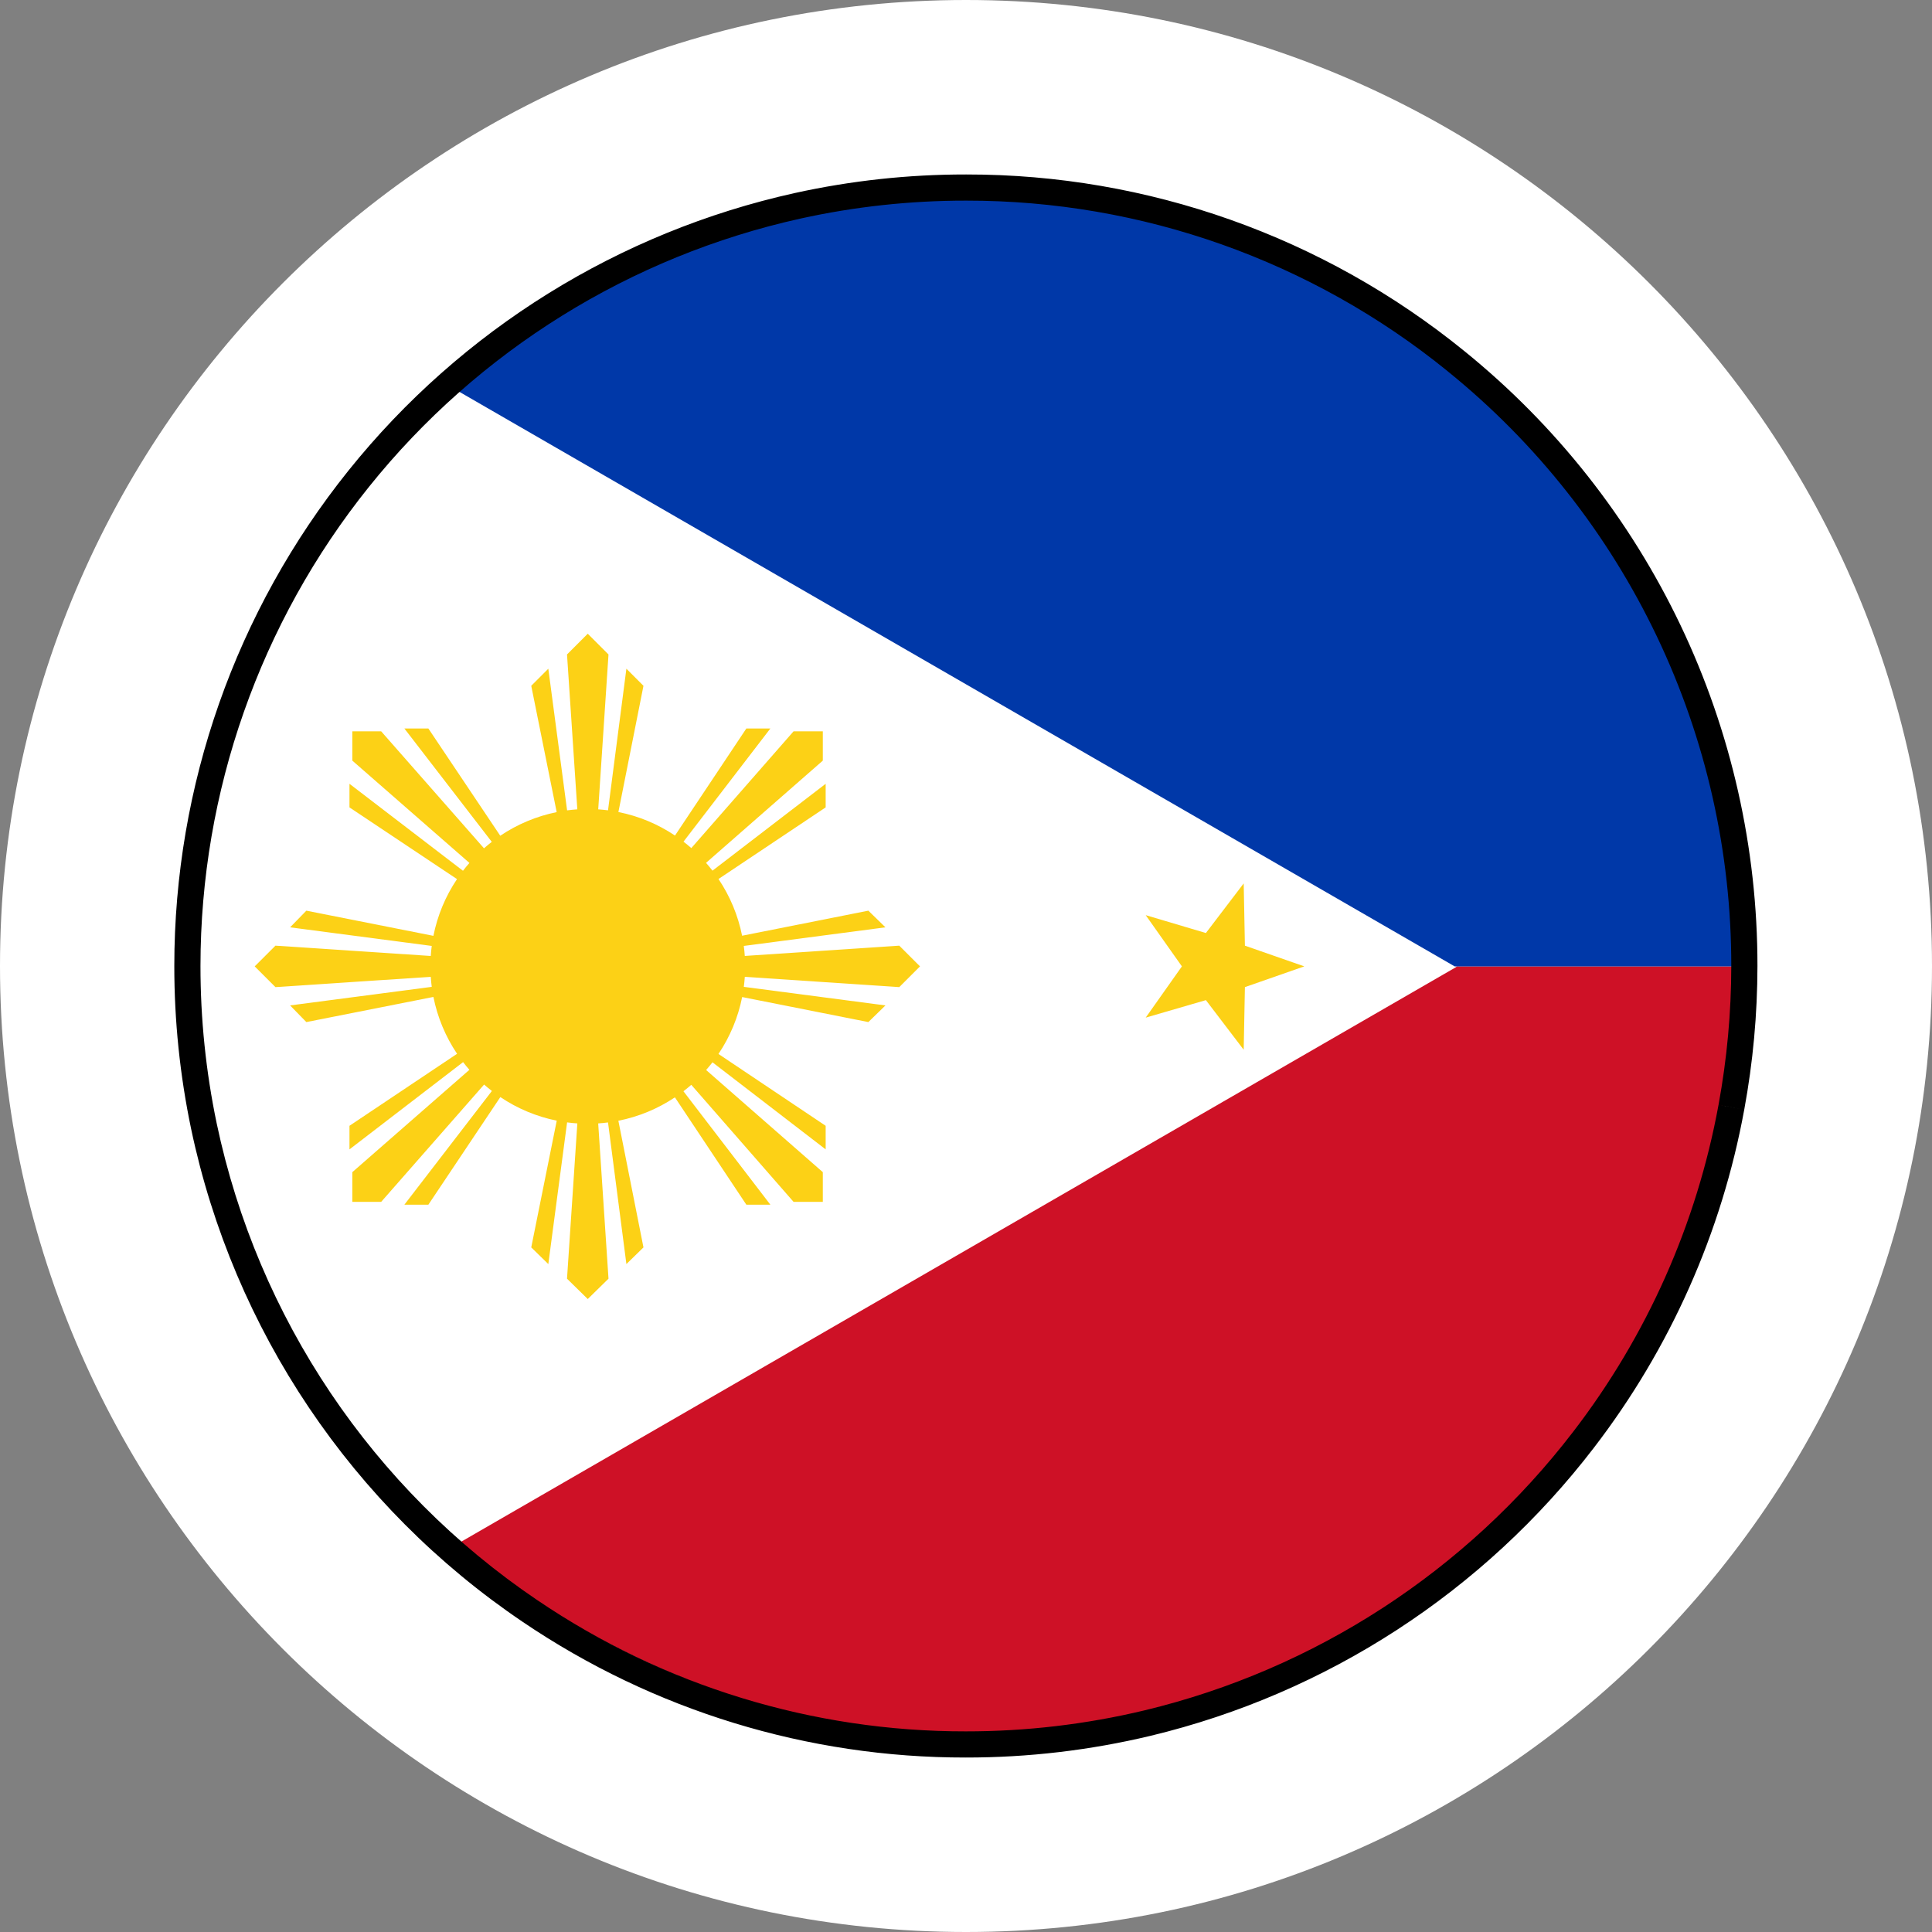
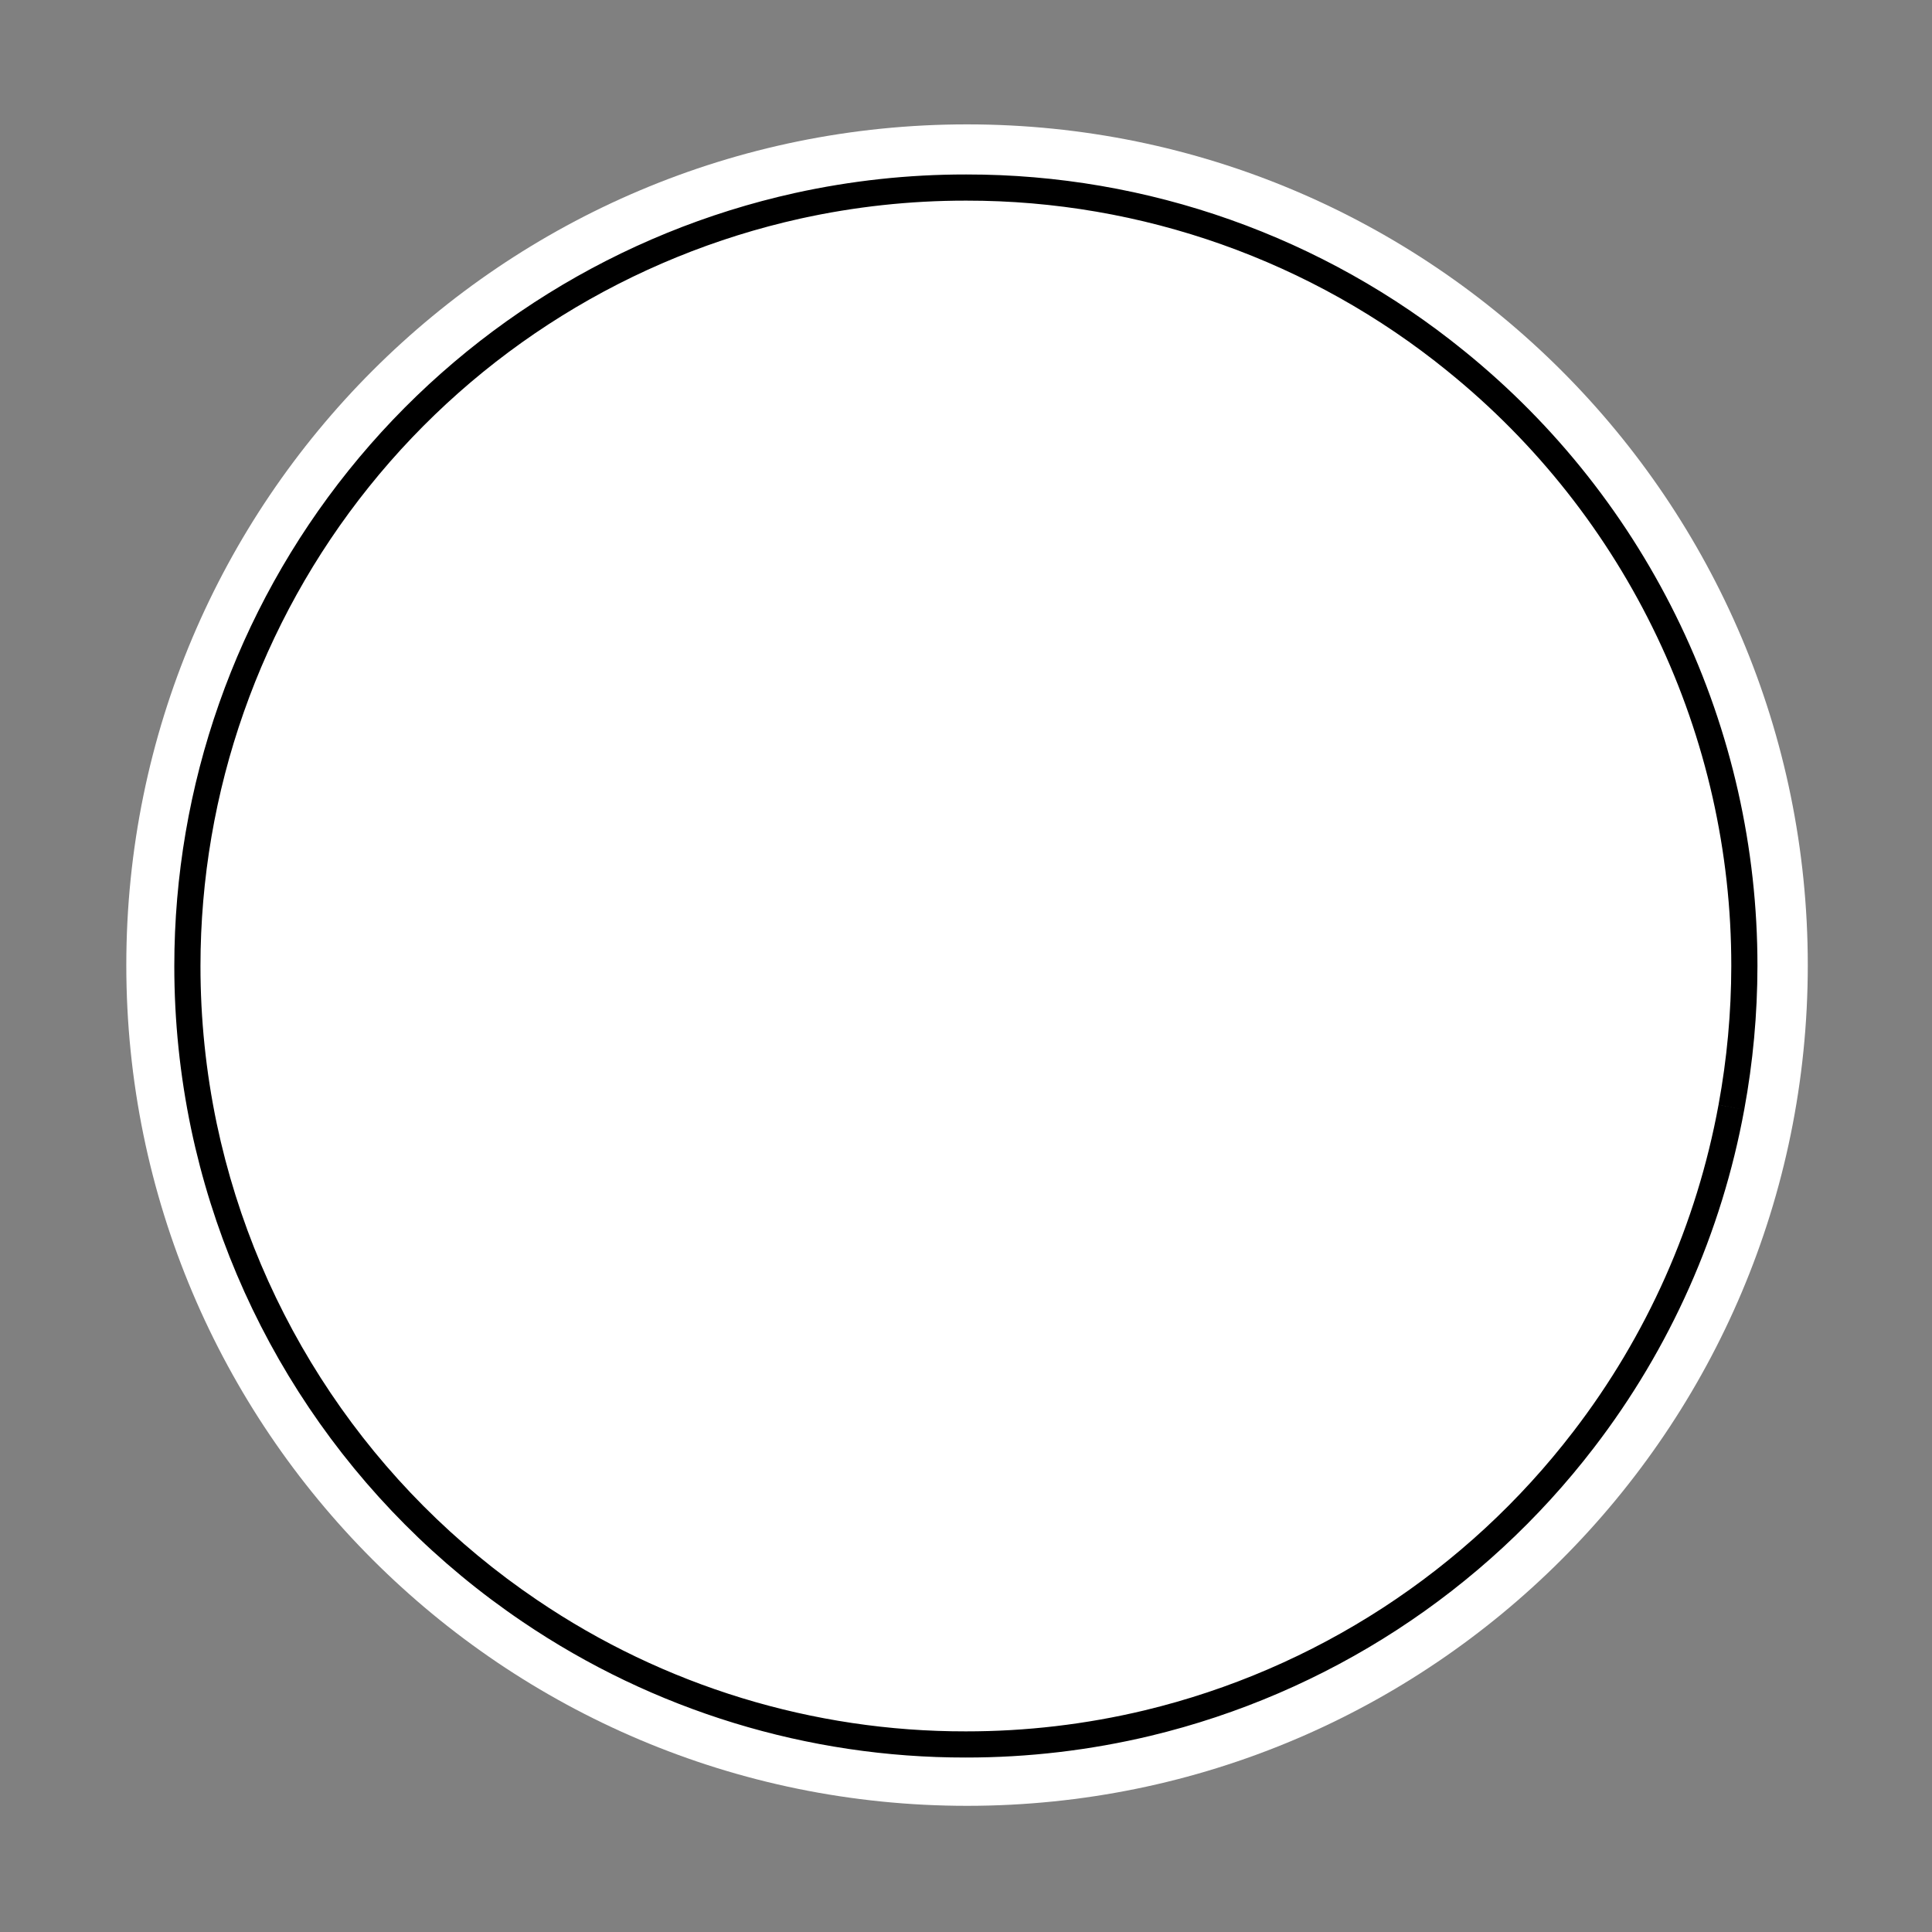
<svg xmlns="http://www.w3.org/2000/svg" width="72" height="72" viewBox="0 0 72 72" fill="none">
  <rect x="0" y="0" width="72" height="72" fill="#808080" stroke="none" />
  <g clip-path="url(#clip0_4039_3407)">
    <path d="M36.039 67.298C44.69 67.298 52.524 63.791 58.194 58.121C63.863 52.452 67.371 44.618 67.371 35.967C67.371 27.315 63.863 19.482 58.193 13.812C52.524 8.142 44.69 4.635 36.039 4.635C27.387 4.635 19.554 8.142 13.884 13.812C8.215 19.482 4.707 27.315 4.707 35.967C4.707 44.618 8.215 52.452 13.884 58.121C19.554 63.791 27.387 67.298 36.039 67.298Z" fill="white" />
-     <path d="M54.258 36.045L54.291 36.014H64.718L64.719 35.967C64.719 51.807 51.878 64.648 36.038 64.648C24.714 64.648 16.944 57.369 17.1 57.505L54.258 36.045Z" fill="#CE1126" />
-     <path d="M54.205 36.015H54.213L16.988 14.527C22.054 10.023 28.726 7.285 36.038 7.285C51.878 7.285 64.719 20.127 64.719 35.967L64.718 36.015H54.205Z" fill="#0038A8" />
-     <path d="M27.757 36.404C27.748 36.529 27.736 36.653 27.72 36.777L32.998 37.469L32.361 38.09L27.658 37.157C27.507 37.915 27.207 38.636 26.775 39.278L30.77 41.955V42.834L26.552 39.589C26.476 39.687 26.397 39.783 26.315 39.876L30.664 43.683V44.789H29.573L25.762 40.428C25.667 40.511 25.57 40.591 25.47 40.668L28.709 44.895H27.814L25.152 40.895C24.514 41.321 23.798 41.618 23.045 41.767L23.98 46.487L23.344 47.108L22.659 41.83C22.537 41.846 22.415 41.858 22.293 41.866L22.677 47.653L21.904 48.411L21.131 47.653L21.516 41.866C21.387 41.858 21.26 41.845 21.134 41.828L20.434 47.108L19.798 46.487L20.748 41.764C19.996 41.612 19.282 41.313 18.646 40.885L15.964 44.895H15.07L18.331 40.657C18.232 40.581 18.135 40.501 18.041 40.418L14.206 44.789H13.13V43.683L17.493 39.869C17.412 39.776 17.333 39.68 17.258 39.582L13.024 42.834V41.955L17.034 39.272C16.603 38.631 16.303 37.911 16.152 37.153L11.417 38.09L10.811 37.469L16.09 36.777C16.074 36.652 16.061 36.528 16.053 36.403L10.265 36.787L9.492 36.014L10.265 35.242L16.053 35.626C16.061 35.5 16.074 35.375 16.09 35.252L10.811 34.559L11.417 33.938L16.152 34.876C16.302 34.12 16.601 33.402 17.031 32.762L13.024 30.089V29.21L17.254 32.451C17.331 32.351 17.41 32.254 17.494 32.159L13.13 28.346V27.255H14.206L18.037 31.614C18.131 31.531 18.228 31.451 18.327 31.374L15.07 27.149H15.964L18.643 31.146C19.279 30.717 19.994 30.418 20.746 30.265L19.798 25.558L20.434 24.921L21.134 30.2C21.26 30.183 21.387 30.171 21.515 30.162L21.131 24.39L21.904 23.617L22.677 24.39L22.294 30.162C22.416 30.171 22.538 30.183 22.659 30.198L23.344 24.921L23.98 25.558L23.046 30.262C23.8 30.412 24.517 30.71 25.155 31.139L27.814 27.149H28.709L25.472 31.366C25.571 31.443 25.669 31.523 25.763 31.606L29.573 27.255H30.664V28.346L26.312 32.156C26.395 32.25 26.475 32.347 26.552 32.447L30.77 29.21V30.089L26.776 32.758C27.206 33.398 27.505 34.116 27.656 34.872L32.361 33.938L32.998 34.559L27.719 35.252C27.735 35.375 27.748 35.499 27.756 35.625L33.513 35.242L34.286 36.014L33.513 36.787L27.757 36.404ZM48.607 36.014L46.394 35.242L46.349 32.922L44.94 34.771L42.697 34.105L44.046 36.014L42.697 37.924L44.94 37.272L46.349 39.121L46.394 36.787L48.607 36.014Z" fill="#FCD116" />
-     <path fill-rule="evenodd" clip-rule="evenodd" d="M72 36C72 16.118 55.882 1.23303e-05 36 1.23303e-05C16.118 1.23303e-05 0 16.118 0 36C0 55.882 16.118 72 36 72C55.882 72 72 55.882 72 36ZM36 6.502C52.291 6.502 65.498 19.709 65.498 36C65.498 52.291 52.291 65.498 36 65.498C19.709 65.498 6.502 52.291 6.502 36C6.502 19.709 19.709 6.502 36 6.502Z" fill="white" />
    <path fill-rule="evenodd" clip-rule="evenodd" d="M53.946 13.831L53.947 13.833C57.253 16.504 59.918 19.882 61.747 23.718C63.577 27.554 64.524 31.751 64.52 36.001C64.518 37.735 64.359 39.465 64.045 41.171L65.002 41.347L64.045 41.172C63.233 45.605 61.377 49.781 58.63 53.354L58.629 53.355C54.651 58.544 49.012 62.211 42.654 63.74C40.472 64.262 38.236 64.525 35.993 64.523L35.991 64.523C30.298 64.531 24.734 62.827 20.023 59.632L20.021 59.631C13.887 55.485 9.605 49.117 8.077 41.873C7.673 39.941 7.47 37.972 7.471 35.998C7.472 29.504 9.688 23.204 13.753 18.14C17.818 13.076 23.489 9.551 29.829 8.146C31.852 7.7 33.919 7.476 35.991 7.477H36.016C42.546 7.471 48.877 9.715 53.946 13.831ZM42.882 64.688C49.457 63.107 55.289 59.315 59.403 53.949C62.244 50.252 64.164 45.933 65.004 41.347C65.329 39.584 65.493 37.795 65.495 36.002C65.499 31.607 64.52 27.266 62.627 23.298C60.735 19.331 57.979 15.838 54.56 13.074C49.318 8.816 42.769 6.495 36.016 6.502H35.992C33.849 6.5 31.712 6.733 29.619 7.194C23.062 8.646 17.197 12.293 12.992 17.53C8.788 22.767 6.496 29.282 6.496 35.998C6.495 38.039 6.705 40.075 7.123 42.073C8.702 49.565 13.131 56.151 19.475 60.439C24.349 63.744 30.104 65.506 35.992 65.498C38.312 65.5 40.625 65.228 42.882 64.688Z" fill="black" />
  </g>
  <defs>
    <clipPath id="clip0_4039_3407">
      <rect width="72" height="72" fill="white" />
    </clipPath>
  </defs>
</svg>